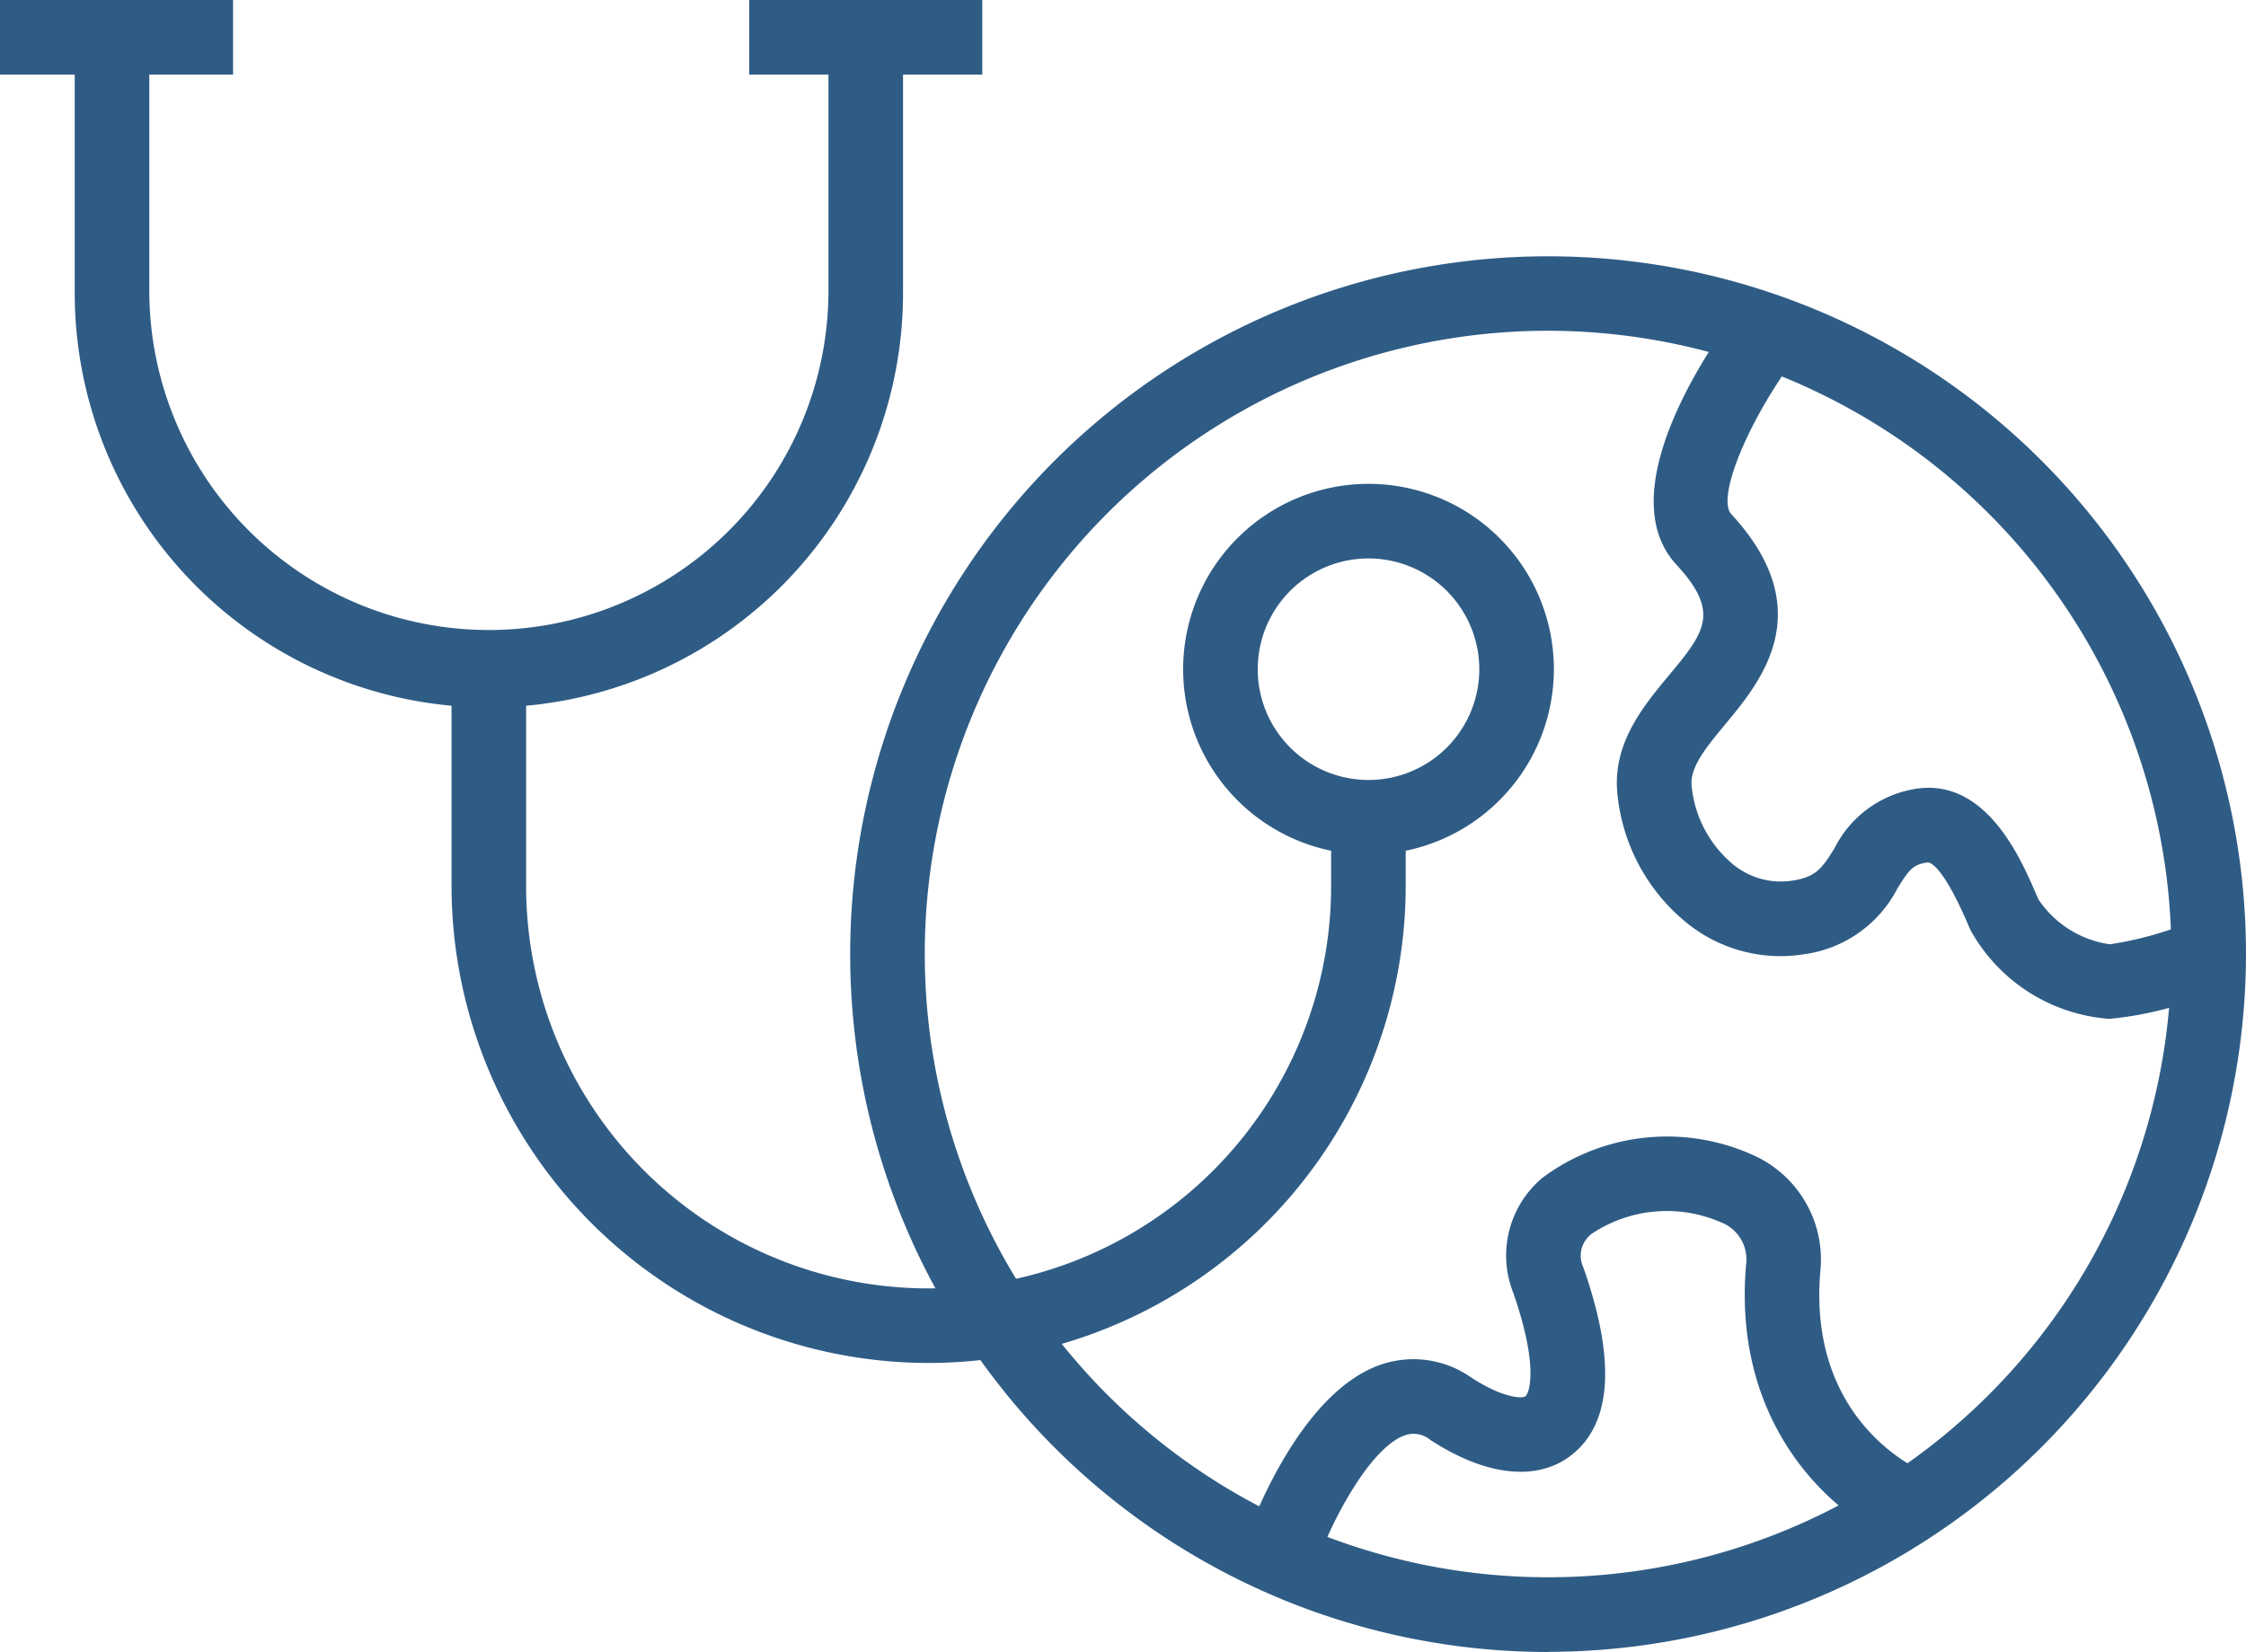
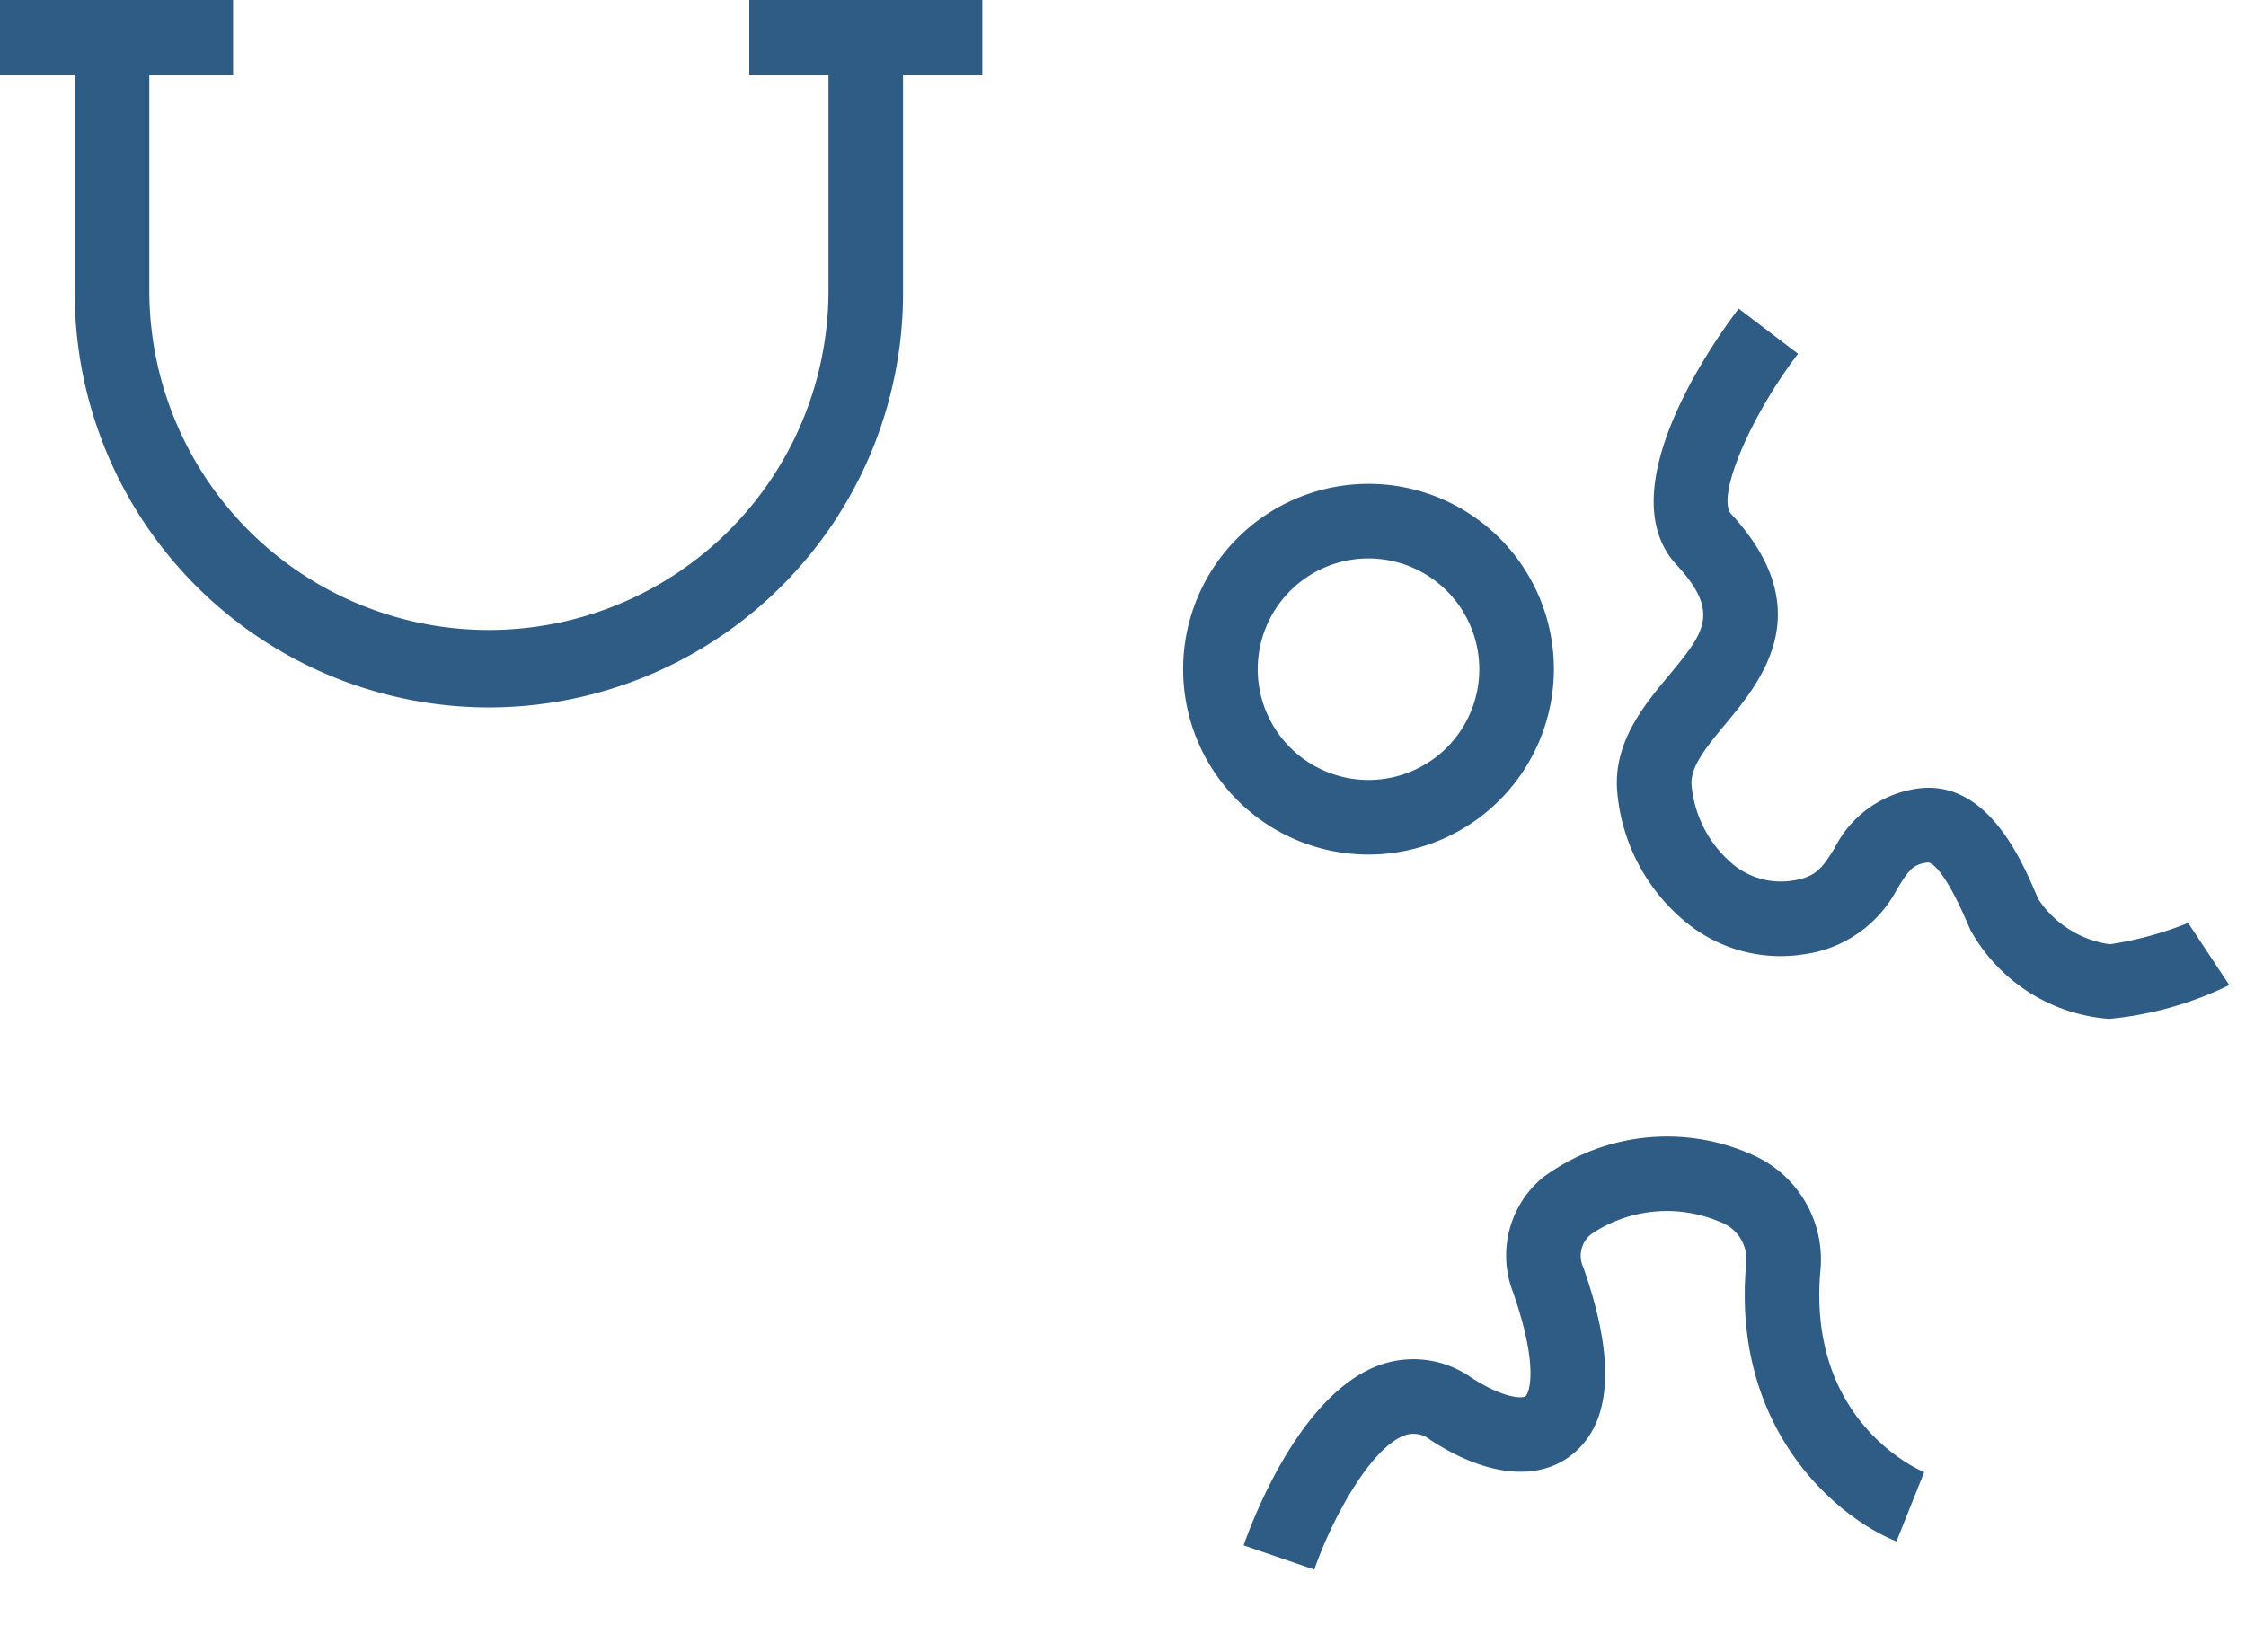
<svg xmlns="http://www.w3.org/2000/svg" width="90.341" height="66.454" viewBox="0 0 90.341 66.454">
  <g transform="translate(854.333 -2725.264)">
    <path d="M771.313,488.383a16.677,16.677,0,0,1-16.659-16.658v-10.3h3v10.3a13.659,13.659,0,0,0,27.317,0v-10.3h3v10.3a16.677,16.677,0,0,1-16.658,16.658" transform="translate(-1605.981 2265.34)" fill="#2f5c85" />
-     <path d="M789,514.752a19.211,19.211,0,0,1-19.19-19.19v-8.679h3v8.679a16.19,16.19,0,0,0,32.38,0v-2.734h3v2.734A19.211,19.211,0,0,1,789,514.752" transform="translate(-1605.981 2265.34)" fill="#2f5c85" />
    <rect width="9.375" height="3" transform="translate(-854.333 2725.264)" fill="#2f5c85" />
    <rect width="9.374" height="3" transform="translate(-824.196 2725.264)" fill="#2f5c85" />
    <path d="M806.694,494.3a7.456,7.456,0,1,1,7.456-7.456,7.465,7.465,0,0,1-7.456,7.456m0-11.912a4.456,4.456,0,1,0,4.456,4.456,4.461,4.461,0,0,0-4.456-4.456" transform="translate(-1605.981 2265.34)" fill="#2f5c85" />
-     <path d="M813.917,526.378A28.072,28.072,0,1,1,841.989,498.3a28.1,28.1,0,0,1-28.072,28.073m0-53.144A25.072,25.072,0,1,0,838.989,498.3a25.1,25.1,0,0,0-25.072-25.071" transform="translate(-1605.981 2265.34)" fill="#2f5c85" />
    <path d="M836.511,500.911a6.962,6.962,0,0,1-5.609-3.581l-.13-.3c-1.056-2.444-1.549-2.407-1.574-2.413-.6.075-.747.277-1.224,1.035a4.971,4.971,0,0,1-3.738,2.655,5.993,5.993,0,0,1-4.739-1.256,7.626,7.626,0,0,1-2.8-5.289c-.162-1.967,1.068-3.451,2.057-4.642,1.45-1.748,2.111-2.546.329-4.476-2.793-3.021,1.592-9.115,2.5-10.306l2.387,1.817c-1.969,2.592-3.3,5.788-2.683,6.454,3.566,3.859,1.194,6.718-.223,8.426-.772.931-1.438,1.733-1.376,2.48a4.7,4.7,0,0,0,1.667,3.179,3.03,3.03,0,0,0,2.423.649c.935-.145,1.176-.528,1.656-1.289a4.422,4.422,0,0,1,3.386-2.414c2.742-.341,4.117,2.84,4.705,4.2l.114.261a4.154,4.154,0,0,0,2.872,1.808h0a13.89,13.89,0,0,0,3.151-.859l1.656,2.5a14.013,14.013,0,0,1-4.8,1.357Z" transform="translate(-1605.981 2265.34)" fill="#2f5c85" />
    <path d="M804.51,523.062l-2.838-.972c.213-.624,2.18-6.126,5.52-7.272a4.04,4.04,0,0,1,3.626.515c1.3.849,2.068.852,2.187.759.16-.126.546-1.206-.5-4.192a4.073,4.073,0,0,1,1.189-4.6,8.392,8.392,0,0,1,8.515-.889,4.6,4.6,0,0,1,2.658,4.661c-.517,6.062,3.986,7.992,4.177,8.071l-1.113,2.785c-2.343-.927-6.622-4.442-6.052-11.111a1.6,1.6,0,0,0-1.022-1.729,5.439,5.439,0,0,0-5.184.467,1.1,1.1,0,0,0-.338,1.353c1.312,3.734,1.151,6.273-.477,7.549-1.376,1.075-3.447.851-5.682-.613a1.051,1.051,0,0,0-1.006-.187c-1.4.48-2.984,3.451-3.657,5.407" transform="translate(-1605.981 2265.34)" fill="#2f5c85" />
  </g>
</svg>